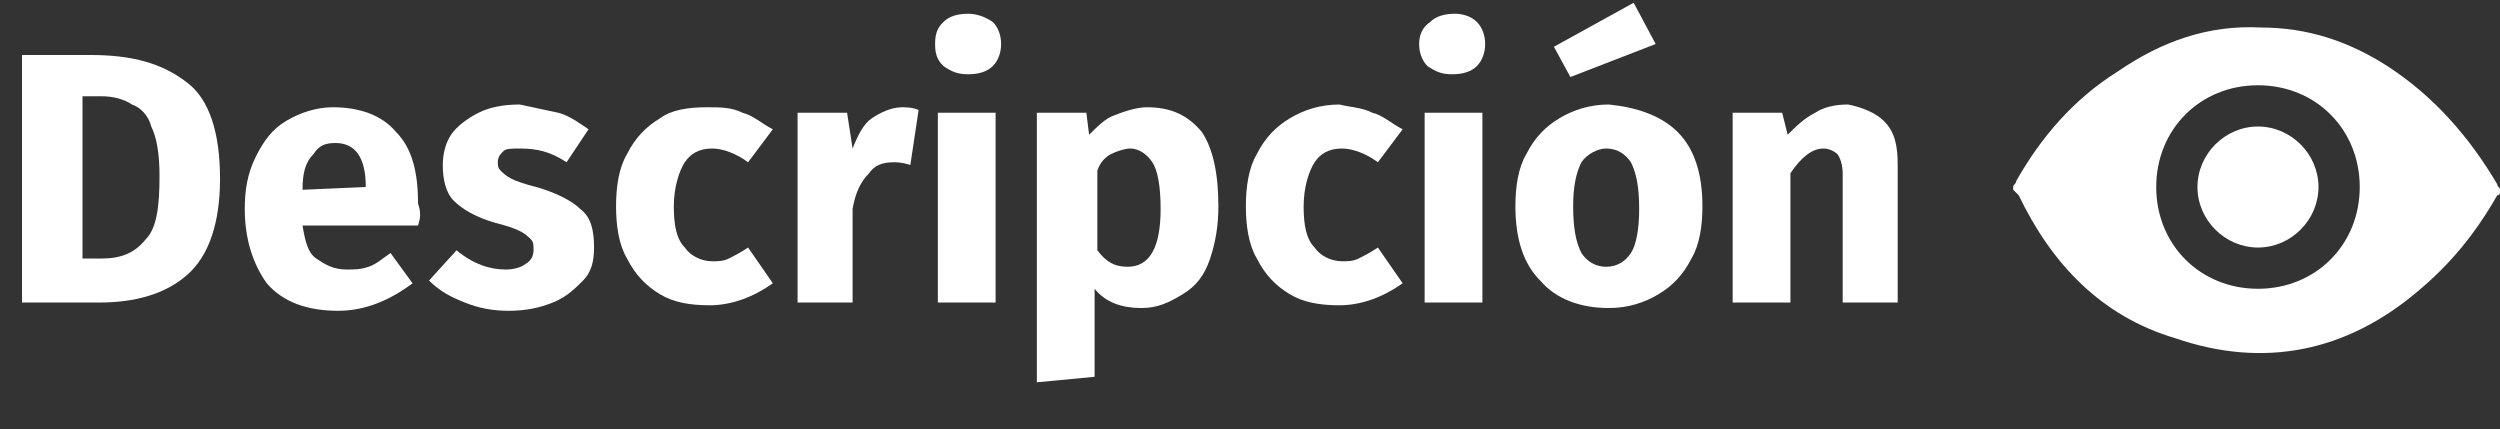
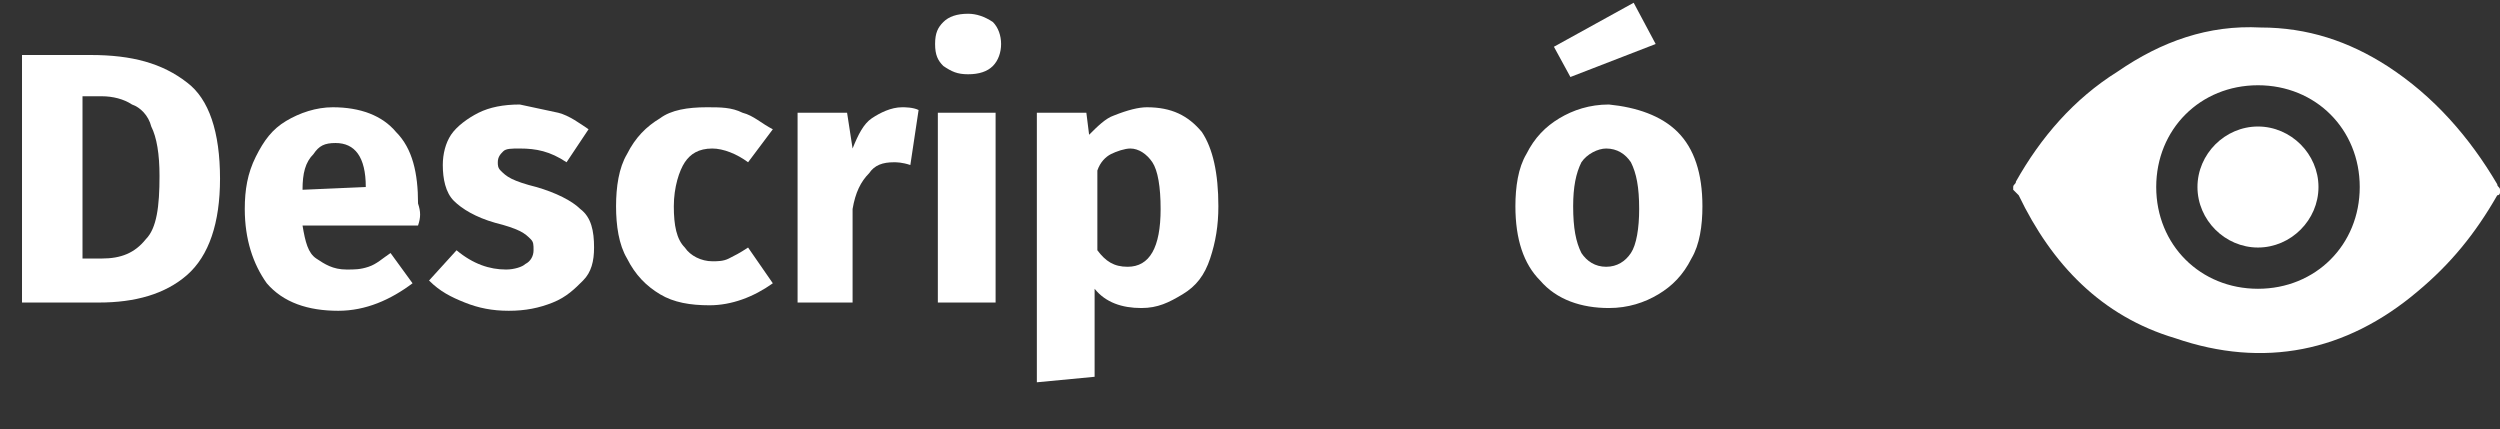
<svg xmlns="http://www.w3.org/2000/svg" version="1.1" id="Capa_1" x="0px" y="0px" viewBox="0 0 90.9 15.6" style="enable-background:new 0 0 90.9 15.6;" xml:space="preserve">
  <rect x="0" y="0" width="90.9" height="15.6" fill="#333333" stroke="none" />
  <style type="text/css">
	.st0{fill:#FFFFFF;}
	.st1{fill-rule:evenodd;clip-rule:evenodd;fill:#FFFFFF;}
</style>
  <g>
    <g>
      <path class="st0" d="M6.8,3C7.6,3.6,8,4.8,8,6.5C8,8.1,7.6,9.3,6.8,10c-0.8,0.7-1.9,1-3.2,1H0.8V2h2.5C4.8,2,5.9,2.3,6.8,3z     M3,3.5v5.9h0.7c0.7,0,1.2-0.2,1.6-0.7c0.4-0.4,0.5-1.2,0.5-2.3c0-0.8-0.1-1.4-0.3-1.8C5.4,4.2,5.1,3.9,4.8,3.8    C4.5,3.6,4.1,3.5,3.7,3.5H3z" />
      <path class="st0" d="M15.2,8.2H11c0.1,0.6,0.2,1,0.5,1.2s0.6,0.4,1.1,0.4c0.3,0,0.5,0,0.8-0.1c0.3-0.1,0.5-0.3,0.8-0.5l0.8,1.1    c-0.8,0.6-1.7,1-2.7,1c-1.1,0-2-0.3-2.6-1C9.2,9.6,8.9,8.7,8.9,7.6c0-0.7,0.1-1.3,0.4-1.9s0.6-1,1.1-1.3c0.5-0.3,1.1-0.5,1.7-0.5    c1,0,1.8,0.3,2.3,0.9c0.6,0.6,0.8,1.5,0.8,2.6C15.3,7.7,15.3,7.9,15.2,8.2z M13.3,6.8c0-1.1-0.4-1.6-1.1-1.6    c-0.4,0-0.6,0.1-0.8,0.4C11.1,5.9,11,6.3,11,6.9L13.3,6.8L13.3,6.8z" />
      <path class="st0" d="M20.3,4.1c0.4,0.1,0.8,0.4,1.1,0.6l-0.8,1.2c-0.6-0.4-1.1-0.5-1.7-0.5c-0.3,0-0.5,0-0.6,0.1    c-0.1,0.1-0.2,0.2-0.2,0.4c0,0.1,0,0.2,0.1,0.3c0.1,0.1,0.2,0.2,0.4,0.3c0.2,0.1,0.5,0.2,0.9,0.3c0.7,0.2,1.3,0.5,1.6,0.8    c0.4,0.3,0.5,0.8,0.5,1.4c0,0.5-0.1,0.9-0.4,1.2s-0.6,0.6-1.1,0.8c-0.5,0.2-1,0.3-1.6,0.3c-0.6,0-1.1-0.1-1.6-0.3    c-0.5-0.2-0.9-0.4-1.3-0.8l1-1.1c0.6,0.5,1.2,0.7,1.8,0.7c0.3,0,0.6-0.1,0.7-0.2c0.2-0.1,0.3-0.3,0.3-0.5c0-0.2,0-0.3-0.1-0.4    c-0.1-0.1-0.2-0.2-0.4-0.3c-0.2-0.1-0.5-0.2-0.9-0.3c-0.7-0.2-1.2-0.5-1.5-0.8S16.1,6.5,16.1,6c0-0.4,0.1-0.8,0.3-1.1    s0.6-0.6,1-0.8c0.4-0.2,0.9-0.3,1.5-0.3C19.4,3.9,19.8,4,20.3,4.1z" />
      <path class="st0" d="M27,4.1c0.4,0.1,0.7,0.4,1.1,0.6l-0.9,1.2c-0.4-0.3-0.9-0.5-1.3-0.5c-0.5,0-0.8,0.2-1,0.5    c-0.2,0.3-0.4,0.9-0.4,1.6c0,0.7,0.1,1.2,0.4,1.5c0.2,0.3,0.6,0.5,1,0.5c0.2,0,0.4,0,0.6-0.1c0.2-0.1,0.4-0.2,0.7-0.4l0.9,1.3    c-0.7,0.5-1.5,0.8-2.3,0.8c-0.7,0-1.3-0.1-1.8-0.4c-0.5-0.3-0.9-0.7-1.2-1.3c-0.3-0.5-0.4-1.2-0.4-1.9s0.1-1.4,0.4-1.9    c0.3-0.6,0.7-1,1.2-1.3C24.4,4,25,3.9,25.7,3.9C26.2,3.9,26.6,3.9,27,4.1z" />
      <path class="st0" d="M33.4,4l-0.3,2c-0.3-0.1-0.5-0.1-0.6-0.1c-0.4,0-0.7,0.1-0.9,0.4C31.3,6.6,31.1,7,31,7.6V11H29V4.1h1.8    l0.2,1.3c0.2-0.5,0.4-0.9,0.7-1.1s0.7-0.4,1.1-0.4C32.9,3.9,33.2,3.9,33.4,4z" />
      <path class="st0" d="M36.1,0.8c0.2,0.2,0.3,0.5,0.3,0.8s-0.1,0.6-0.3,0.8c-0.2,0.2-0.5,0.3-0.9,0.3c-0.4,0-0.6-0.1-0.9-0.3    C34.1,2.2,34,2,34,1.6s0.1-0.6,0.3-0.8c0.2-0.2,0.5-0.3,0.9-0.3C35.5,0.5,35.8,0.6,36.1,0.8z M36.2,4.1V11h-2.1V4.1H36.2z" />
      <path class="st0" d="M43.7,4.8c0.4,0.6,0.6,1.5,0.6,2.7c0,0.7-0.1,1.3-0.3,1.9c-0.2,0.6-0.5,1-1,1.3s-0.9,0.5-1.5,0.5    c-0.7,0-1.3-0.2-1.7-0.7v3.2l-2.1,0.2V4.1h1.8l0.1,0.8c0.3-0.3,0.6-0.6,0.9-0.7C41,4,41.4,3.9,41.7,3.9    C42.6,3.9,43.2,4.2,43.7,4.8z M42.2,7.6c0-0.8-0.1-1.4-0.3-1.7s-0.5-0.5-0.8-0.5c-0.2,0-0.5,0.1-0.7,0.2c-0.2,0.1-0.4,0.3-0.5,0.6    v2.9c0.3,0.4,0.6,0.6,1.1,0.6C41.8,9.7,42.2,9,42.2,7.6z" />
-       <path class="st0" d="M49.9,4.1c0.4,0.1,0.7,0.4,1.1,0.6l-0.9,1.2c-0.4-0.3-0.9-0.5-1.3-0.5c-0.5,0-0.8,0.2-1,0.5    c-0.2,0.3-0.4,0.9-0.4,1.6c0,0.7,0.1,1.2,0.4,1.5c0.2,0.3,0.6,0.5,1,0.5c0.2,0,0.4,0,0.6-0.1c0.2-0.1,0.4-0.2,0.7-0.4l0.9,1.3    c-0.7,0.5-1.5,0.8-2.3,0.8c-0.7,0-1.3-0.1-1.8-0.4c-0.5-0.3-0.9-0.7-1.2-1.3c-0.3-0.5-0.4-1.2-0.4-1.9s0.1-1.4,0.4-1.9    c0.3-0.6,0.7-1,1.2-1.3c0.5-0.3,1.1-0.5,1.8-0.5C49.1,3.9,49.5,3.9,49.9,4.1z" />
-       <path class="st0" d="M53.7,0.8c0.2,0.2,0.3,0.5,0.3,0.8s-0.1,0.6-0.3,0.8c-0.2,0.2-0.5,0.3-0.9,0.3c-0.4,0-0.6-0.1-0.9-0.3    c-0.2-0.2-0.3-0.5-0.3-0.8S51.7,1,52,0.8c0.2-0.2,0.5-0.3,0.9-0.3C53.2,0.5,53.5,0.6,53.7,0.8z M53.9,4.1V11h-2.1V4.1H53.9z" />
      <path class="st0" d="M61,4.8c0.6,0.6,0.9,1.5,0.9,2.7c0,0.7-0.1,1.4-0.4,1.9c-0.3,0.6-0.7,1-1.2,1.3s-1.1,0.5-1.8,0.5    c-1,0-1.9-0.3-2.5-1c-0.6-0.6-0.9-1.5-0.9-2.7c0-0.7,0.1-1.4,0.4-1.9c0.3-0.6,0.7-1,1.2-1.3c0.5-0.3,1.1-0.5,1.8-0.5    C59.5,3.9,60.4,4.2,61,4.8z M59.4,0.1l0.8,1.5l-3.1,1.2l-0.6-1.1L59.4,0.1z M57.5,5.9c-0.2,0.4-0.3,0.9-0.3,1.6    c0,0.8,0.1,1.3,0.3,1.7c0.2,0.3,0.5,0.5,0.9,0.5c0.4,0,0.7-0.2,0.9-0.5s0.3-0.9,0.3-1.6c0-0.8-0.1-1.3-0.3-1.7    c-0.2-0.3-0.5-0.5-0.9-0.5C58.1,5.4,57.7,5.6,57.5,5.9z" />
-       <path class="st0" d="M68.5,4.4C68.9,4.8,69,5.3,69,6v5H67V6.3c0-0.3-0.1-0.6-0.2-0.7c-0.1-0.1-0.3-0.2-0.5-0.2    c-0.4,0-0.8,0.3-1.2,0.9V11h-2.1V4.1h1.8L65,4.9c0.3-0.3,0.6-0.6,1-0.8c0.3-0.2,0.7-0.3,1.2-0.3C67.7,3.9,68.2,4.1,68.5,4.4z" />
    </g>
  </g>
  <g>
    <g>
      <path class="st0" d="M73.2,6.9c0,0,0-0.1,0-0.1c0-0.1,0.1-0.1,0.1-0.2c0.9-1.6,2.1-3,3.7-4c1.6-1.1,3.3-1.7,5.2-1.6    c1.7,0,3.2,0.5,4.6,1.4c1.7,1.1,3,2.6,4,4.3c0,0.1,0.1,0.1,0.1,0.2c0,0,0,0.1,0,0.1c0,0,0,0.1-0.1,0.1c-0.8,1.4-1.7,2.5-2.9,3.5    c-2.6,2.2-5.6,2.8-8.8,1.7c-2.7-0.8-4.5-2.7-5.7-5.2C73.3,7,73.2,6.9,73.2,6.9z M82.1,10.5c2.1,0,3.7-1.6,3.7-3.7    c0-2.1-1.6-3.7-3.7-3.7c-2.1,0-3.7,1.6-3.7,3.7C78.4,8.9,80,10.5,82.1,10.5z" />
      <path class="st1" d="M84.3,6.8c0,1.2-1,2.2-2.2,2.2c-1.2,0-2.2-1-2.2-2.2c0-1.2,1-2.2,2.2-2.2C83.3,4.6,84.3,5.6,84.3,6.8z" />
    </g>
  </g>
</svg>